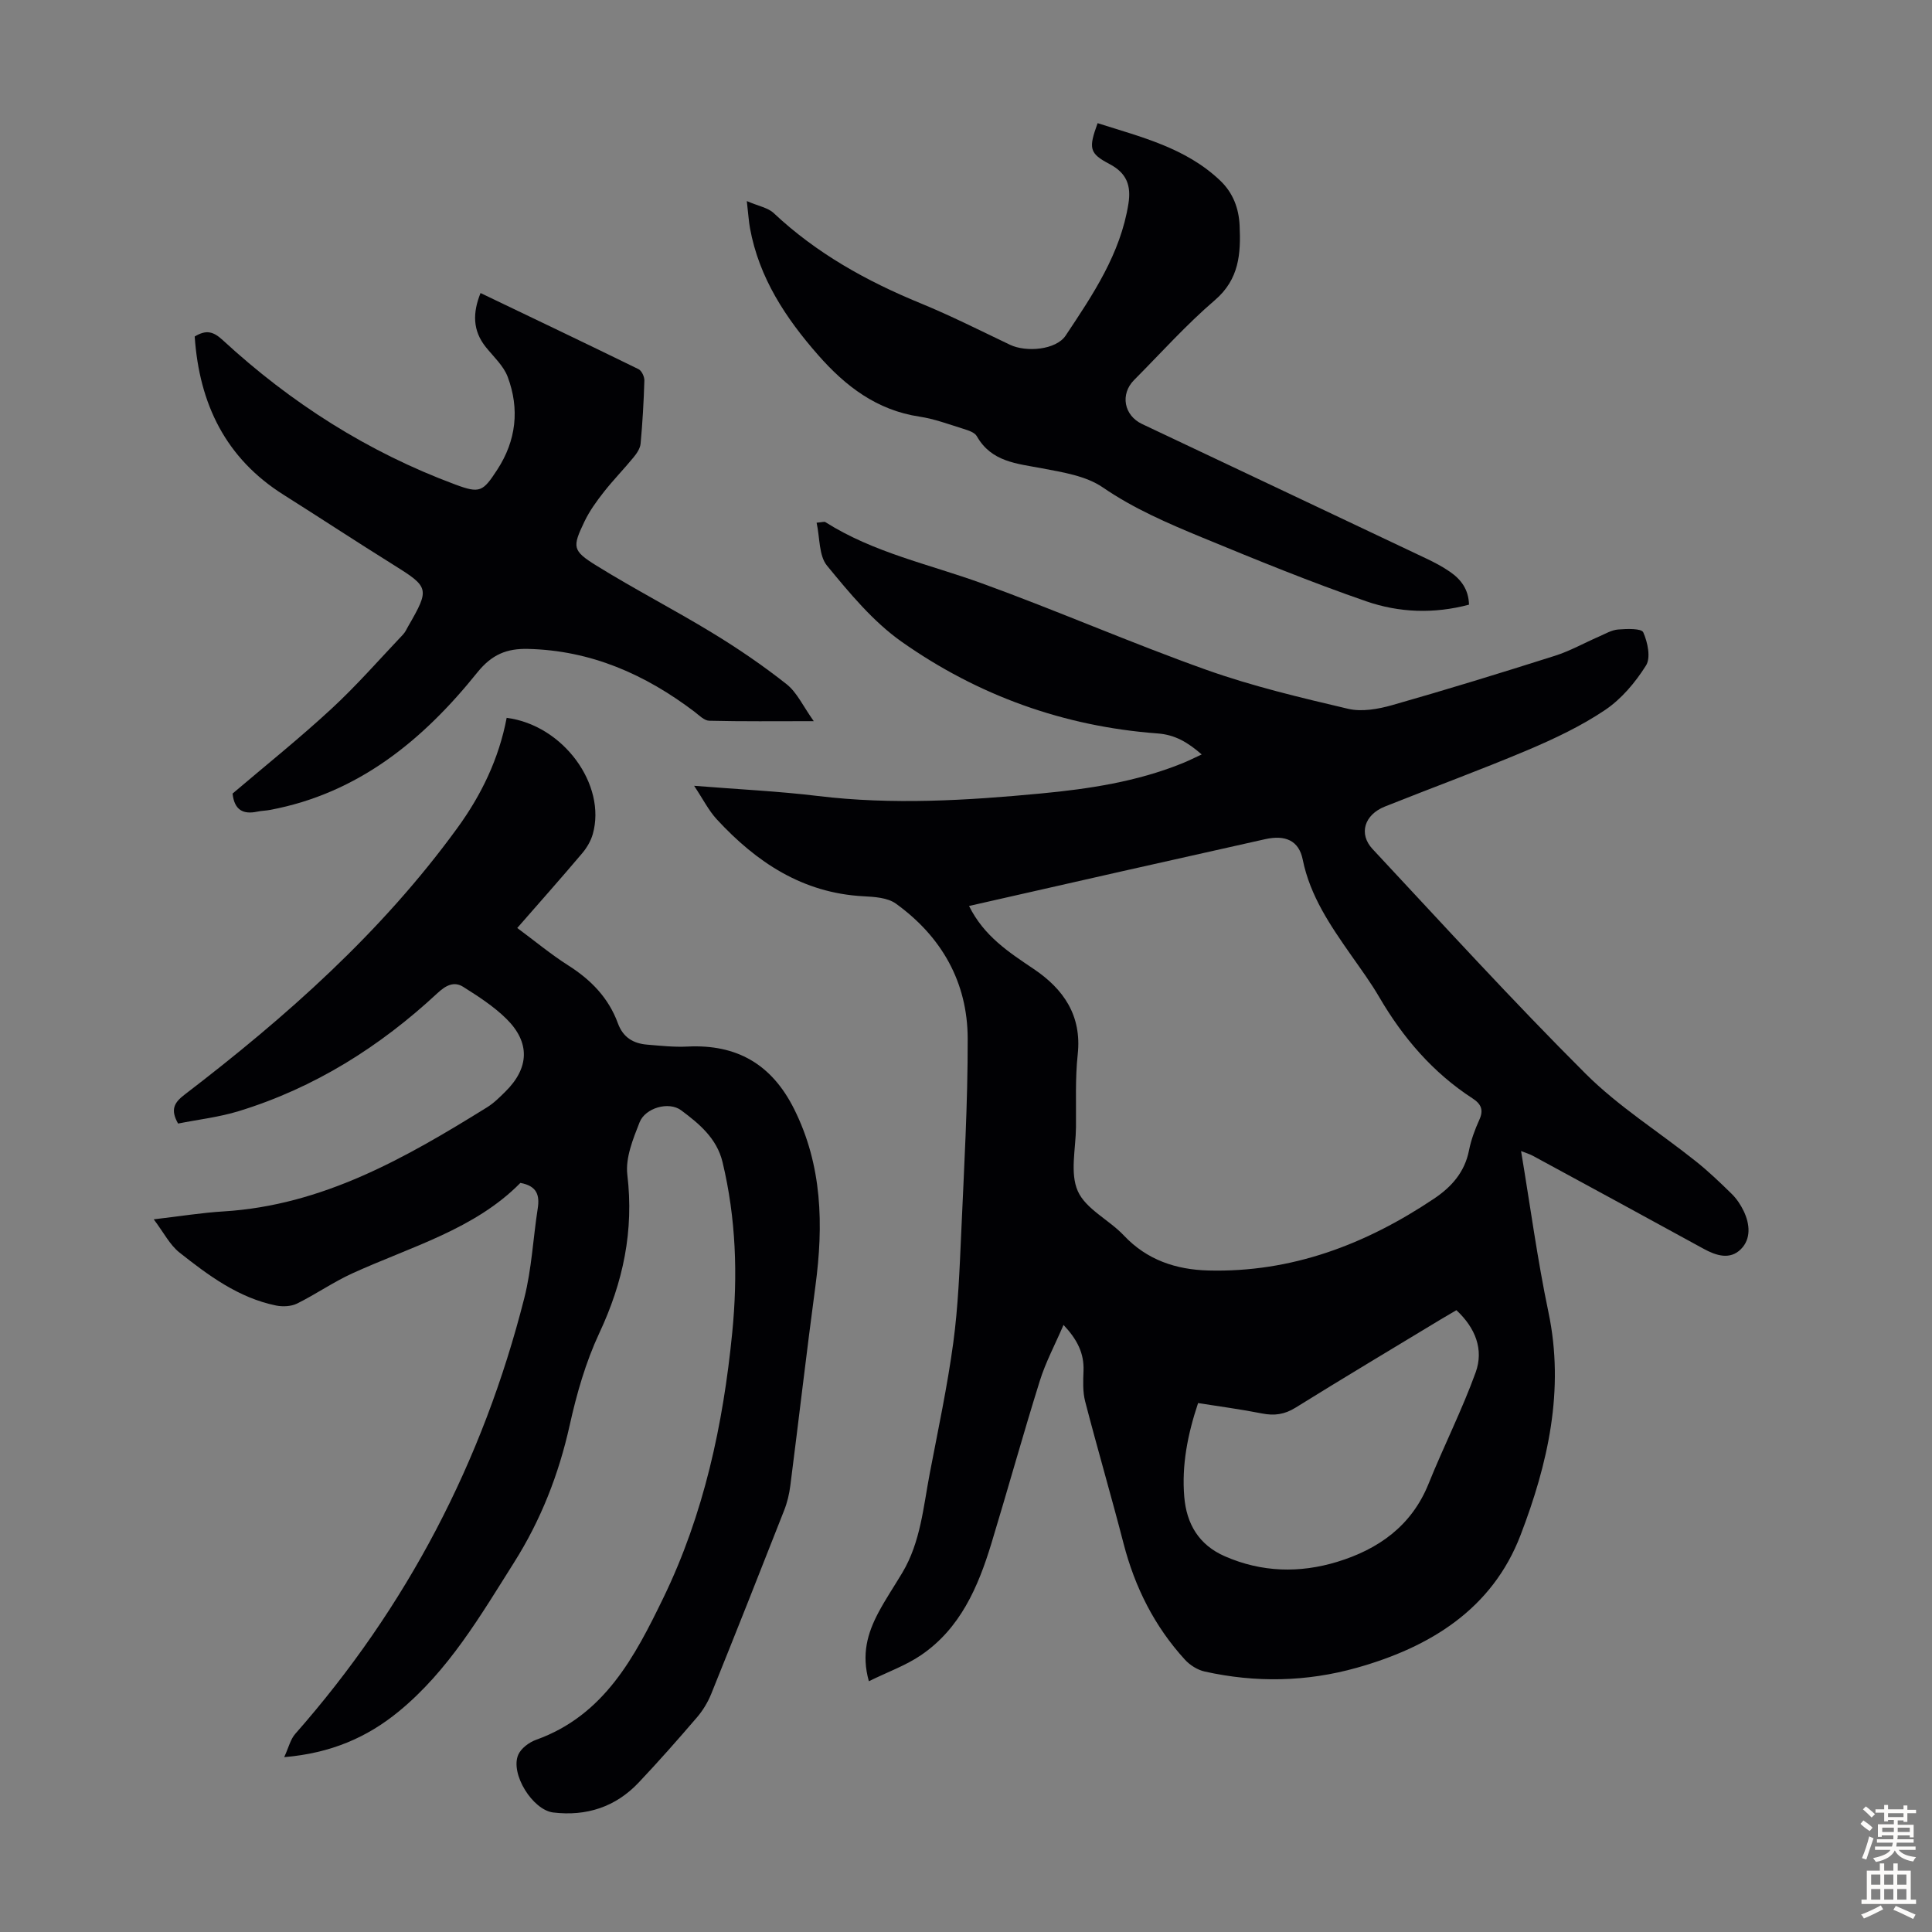
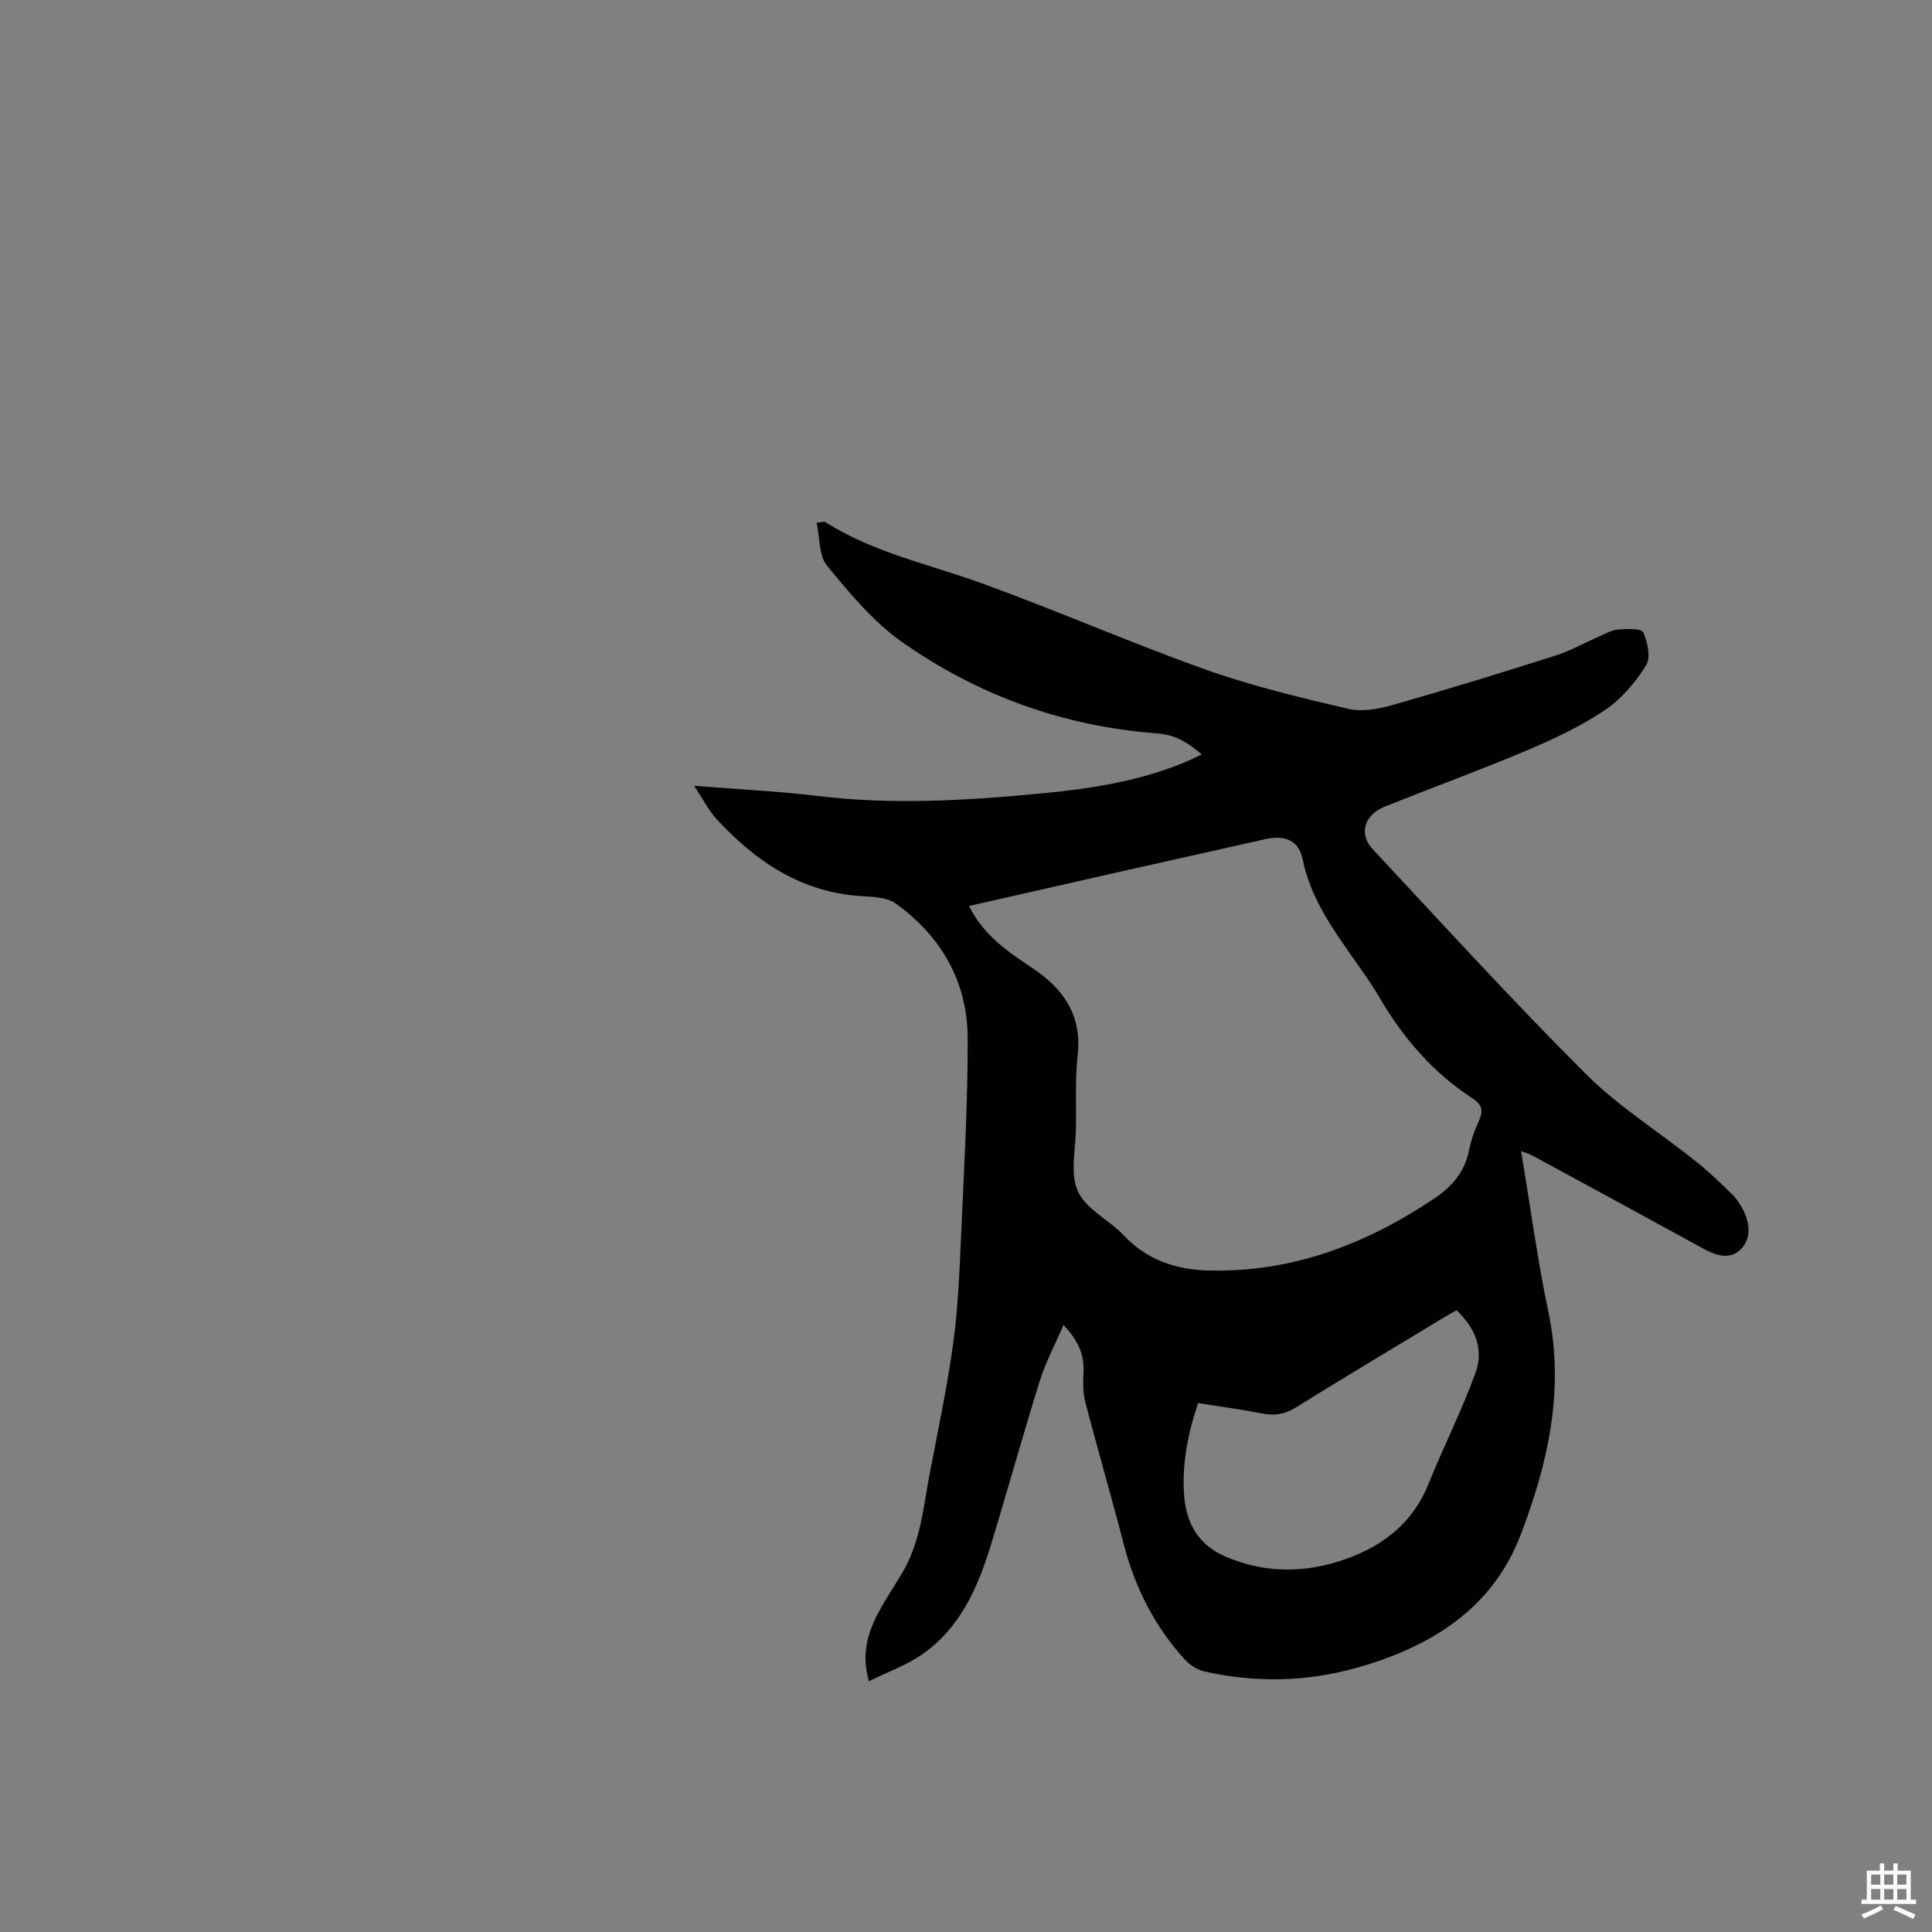
<svg xmlns="http://www.w3.org/2000/svg" enable-background="new 0 0 400 400" viewBox="0 0 400 400">
  <rect x="0" y="0" width="400" height="400" fill="#808080" stroke="none" />
  <g fill="#010104">
    <path d="m248.8 156.2c-2.89-2.51-5.5-4.08-9.14-4.35-19.38-1.44-37.19-7.85-52.99-18.99-5.92-4.18-10.78-10.07-15.44-15.74-1.71-2.08-1.47-5.76-2.16-8.9 1.2-.1 1.59-.26 1.8-.13 9.97 6.33 21.45 8.71 32.35 12.66 15.64 5.67 30.9 12.36 46.57 17.94 9.53 3.39 19.45 5.74 29.32 8.06 2.84.67 6.23.06 9.13-.76 11.28-3.21 22.49-6.66 33.67-10.21 3.13-.99 6.05-2.64 9.08-3.96 1.32-.57 2.65-1.38 4.03-1.49 1.79-.15 4.83-.25 5.2.59.91 2.04 1.59 5.25.57 6.86-2.2 3.5-5.09 6.94-8.48 9.22-4.95 3.33-10.47 5.94-15.99 8.28-9.77 4.13-19.74 7.77-29.6 11.71-4.24 1.69-5.49 5.65-2.54 8.8 14.58 15.62 28.98 31.42 44.1 46.51 6.83 6.82 15.23 12.07 22.83 18.14 2.61 2.08 5.05 4.41 7.43 6.75 1.02 1 1.86 2.27 2.48 3.56 1.28 2.69 1.55 5.73-.58 7.87-2.25 2.26-5.1 1.37-7.74-.08-11.75-6.45-23.54-12.84-35.33-19.24-.64-.35-1.36-.56-2.45-.99 1.91 11.4 3.38 22.47 5.67 33.37 3.39 16.14-.13 31.43-5.78 46.16-5.86 15.29-18.69 23.18-33.89 27.45-10.4 2.93-20.97 3.13-31.51.78-1.48-.33-3.05-1.32-4.08-2.45-6.31-6.9-10.37-15-12.71-24.05-2.54-9.83-5.4-19.59-7.95-29.42-.52-2.01-.42-4.23-.34-6.34.14-3.62-1.29-6.47-4.14-9.5-1.76 4.1-3.71 7.73-4.91 11.59-3.5 11.19-6.63 22.49-10.04 33.71-2.74 8.99-6.43 17.54-14.55 23.07-3.16 2.15-6.88 3.47-10.8 5.4-1.58-5.6-.26-9.98 1.94-14.15 1.51-2.86 3.34-5.55 5-8.34 3.77-6.33 4.33-13.56 5.67-20.56 1.72-9 3.64-17.98 4.87-27.06 1.01-7.51 1.3-15.13 1.64-22.71.59-13.41 1.37-26.84 1.34-40.25-.03-11.67-5.41-21.1-14.86-27.92-1.73-1.25-4.46-1.41-6.75-1.53-12.58-.67-22.14-7.05-30.34-15.93-1.68-1.82-2.82-4.13-4.69-6.94 9.21.74 17.45 1.12 25.62 2.11 15.44 1.87 30.82.94 46.2-.52 9.92-.94 19.76-2.43 29.09-6.18 1.3-.51 2.55-1.15 4.18-1.9zm-48.17 31.37c3.1 6.27 8.25 9.58 13.38 13.04 6.18 4.16 9.99 9.63 9.12 17.69-.54 4.98-.31 10.05-.36 15.08-.04 4.46-1.28 9.5.38 13.23s6.48 5.94 9.53 9.18c4.8 5.1 10.83 7.07 17.46 7.25 17.27.46 32.61-5.39 46.76-14.87 3.64-2.44 6.35-5.49 7.24-9.99.43-2.17 1.22-4.32 2.14-6.34.94-2.06.36-3.28-1.42-4.44-8.22-5.34-14.4-12.56-19.31-20.97-1.74-2.99-3.8-5.79-5.79-8.63-4.29-6.14-8.51-12.24-10.05-19.85-.8-3.95-3.62-5.13-7.76-4.21-9.81 2.19-19.62 4.39-29.42 6.6-10.56 2.38-21.11 4.78-31.9 7.23zm100.9 83.69c-1.12.66-2.17 1.26-3.21 1.89-10.04 6.08-20.12 12.09-30.09 18.29-2.28 1.42-4.4 1.71-6.96 1.2-4.34-.86-8.74-1.44-13.22-2.15-2.18 6.53-3.41 12.89-2.86 19.41.46 5.54 2.96 9.94 8.42 12.32 7.63 3.33 15.47 3.51 23.23 1.15 8.51-2.6 15.39-7.41 18.92-16.15 3.12-7.75 6.92-15.24 9.76-23.08 1.71-4.74-.05-9.22-3.99-12.88z" />
-     <path d="m104.9 148.62c11.74 1.51 20.71 13.88 17.83 24.07-.41 1.44-1.25 2.86-2.23 4.01-4.33 5.12-8.78 10.13-13.41 15.43 3.61 2.67 6.96 5.46 10.61 7.78 4.69 2.98 8.32 6.73 10.23 11.96 1.07 2.92 3.18 4.17 6.04 4.41 2.78.23 5.59.54 8.36.4 10.2-.51 17.44 3.64 22.08 12.92 5.85 11.7 6.1 24.05 4.41 36.69-1.84 13.74-3.43 27.52-5.19 41.28-.22 1.75-.64 3.52-1.29 5.16-4.98 12.69-10 25.36-15.1 38-.7 1.72-1.72 3.41-2.93 4.82-3.93 4.58-7.93 9.12-12.08 13.51-4.78 5.06-10.81 7.01-17.67 6.2-4.29-.51-8.95-8.01-7.27-11.94.57-1.34 2.26-2.6 3.72-3.12 14.11-5.06 20.42-17.2 26.34-29.4 8.38-17.29 12.37-35.83 14.25-54.88 1.17-11.89.79-23.67-2.01-35.33-1.18-4.92-4.86-7.96-8.57-10.72-2.58-1.91-7.43-.48-8.6 2.49-1.36 3.45-2.95 7.36-2.54 10.84 1.39 11.64-.87 22.28-5.8 32.8-2.81 6.01-4.69 12.57-6.13 19.07-2.26 10.17-5.97 19.64-11.51 28.41-6.98 11.06-13.59 22.43-23.92 30.89-6.56 5.37-14.04 8.61-23.68 9.43.92-2 1.29-3.68 2.28-4.81 23.12-26.25 38.85-56.4 47.43-90.24 1.53-6.03 1.82-12.36 2.78-18.54.42-2.69-.1-4.67-3.59-5.3-9.45 9.6-22.62 13.18-34.78 18.72-3.95 1.8-7.56 4.33-11.46 6.26-1.22.6-2.95.68-4.32.41-7.79-1.59-14.01-6.22-20.04-10.99-1.98-1.57-3.22-4.09-5.31-6.86 5.49-.64 9.95-1.37 14.45-1.64 20.54-1.26 37.67-11.07 54.54-21.54 1.41-.87 2.63-2.09 3.82-3.27 4.94-4.88 5.17-10.15.22-15.05-2.62-2.59-5.83-4.66-8.97-6.64-1.9-1.2-3.61-.28-5.3 1.29-11.94 11.11-25.49 19.64-41.16 24.45-4.11 1.26-8.46 1.75-12.56 2.57-1.64-2.9-.81-4.34 1.35-5.99 21.04-16.1 40.76-33.59 56.44-55.16 4.98-6.83 8.63-14.36 10.24-22.85z" />
-     <path d="m40.31 69.67c2.43-1.47 3.89-1.02 5.82.76 14.11 13.01 30.06 23.17 48.09 29.87 5.15 1.92 5.75 1.52 8.73-3.05 3.93-6.03 4.66-12.57 2.16-19.23-.86-2.29-2.92-4.16-4.52-6.15-2.75-3.43-2.75-7.08-1.1-11.2 11.01 5.28 21.89 10.46 32.71 15.76.65.32 1.23 1.56 1.21 2.35-.13 4.36-.38 8.72-.78 13.06-.09 1-.79 2.04-1.47 2.86-1.98 2.42-4.19 4.67-6.12 7.13-1.51 1.92-2.98 3.95-4.03 6.14-2.54 5.31-2.54 6.02 2.47 9.13 7.87 4.88 16.12 9.13 24.03 13.95 5.31 3.23 10.48 6.76 15.35 10.61 2.15 1.7 3.4 4.54 5.62 7.65-7.92 0-14.78.08-21.64-.09-1.03-.02-2.09-1.12-3.04-1.85-10.22-7.75-21.46-12.72-34.51-13.02-4.35-.1-7.45 1.13-10.46 4.87-11.21 13.96-24.6 25.02-42.9 28.46-.88.17-1.78.17-2.65.36-2.93.62-4.76-.31-5.13-3.74 6.76-5.75 13.83-11.41 20.46-17.54 5.23-4.83 9.94-10.23 14.85-15.41.45-.48.73-1.12 1.06-1.7 4.49-7.79 4.36-8.08-3.14-12.76-7.59-4.73-15.06-9.65-22.62-14.42-12.04-7.57-17.5-18.84-18.45-32.8z" />
-     <path d="m154.62 41.63c2.43 1.05 4.38 1.37 5.57 2.49 8.86 8.33 19.23 14.09 30.4 18.67 6.29 2.58 12.37 5.66 18.52 8.59 3.36 1.6 9.54 1.07 11.52-1.9 5.62-8.45 11.35-16.91 13-27.31.59-3.74-.35-6.33-3.9-8.2-4.23-2.22-4.38-3.25-2.48-8.47 8.98 2.87 18.24 5.08 25.39 11.9 2.65 2.53 3.85 5.73 4.01 9.31.26 5.77-.06 11.1-5.13 15.44-5.93 5.08-11.18 10.96-16.71 16.52-2.93 2.94-2.12 7.34 1.65 9.12 19.59 9.27 39.19 18.53 58.78 27.82 1.71.81 3.42 1.7 4.97 2.78 2.27 1.57 3.85 3.63 3.93 6.8-7.29 1.94-14.49 1.65-21.25-.69-11.49-3.97-22.76-8.58-34-13.22-7.09-2.93-14.11-5.94-20.57-10.37-3.48-2.39-8.27-3.13-12.59-3.95-5.19-.99-10.46-1.3-13.49-6.65-.45-.8-1.8-1.22-2.83-1.54-2.99-.93-5.97-2.05-9.04-2.51-8.83-1.33-15.32-6.29-20.99-12.76-6.73-7.67-12.22-15.98-14.1-26.24-.26-1.41-.34-2.86-.66-5.63z" />
  </g>
-   <path d="m385.2 377.6.6-.7c.6.4 1.3.9 1.9 1.5l-.6.7c-.8-.5-1.4-1-1.9-1.5zm.3 7.1c.6-1.4 1.1-2.9 1.5-4.5.3.1.6.3.9.4-.5 1.4-1 2.9-1.5 4.4zm.2-10.1.6-.6c.7.5 1.3 1.1 1.9 1.6l-.7.7c-.6-.6-1.2-1.2-1.8-1.7zm8.4-.8h.8v.9h1.8v.7h-1.8v1.8h-.8v-.3h-1.2v.9h3.3v2.6h-.8v-.4h-2.5c0 .3 0 .6-.1.8h3.4v.7h-3.5c0 .3-.1.6-.1.8h4v.7h-3.5c.7.9 1.9 1.3 3.6 1.5-.2.2-.4.5-.6.9-1.9-.3-3.2-1.1-3.8-2.3-.5 1.1-1.8 2-3.9 2.4-.2-.3-.4-.5-.6-.8 1.9-.4 3.1-.9 3.6-1.7h-3.2v-.7h3.5c.1-.2.1-.5.2-.8h-3.3v-.7h3.4c0-.2 0-.5 0-.8h-2.4v.3h-.8v-2.6h3.3v-.9h-1.2v.3h-.8v-1.8h-1.8v-.7h1.8v-.9h.8v.9h3.2zm-4.4 5.5h2.4c0-.3 0-.6 0-.9h-2.4zm1.2-3.1h3.2v-.8h-3.2zm4.4 2.2h-2.4v.9h2.5v-.9z" fill="#fcfbfa" />
  <path d="m389.2 385.8h.9v1.5h1.9v-1.5h.9v1.5h2.7v6h1.1v.9h-11.3v-.9h1.1v-6h2.7zm.2 8.7.5.8c-1.2.6-2.5 1.3-4 1.9-.2-.3-.3-.6-.6-.8 1.6-.6 3-1.3 4.1-1.9zm-2-4.3h1.9v-2.1h-1.9zm0 3.1h1.9v-2.2h-1.9zm2.7-3.1h1.9v-2.1h-1.9zm0 3.1h1.9v-2.2h-1.9zm2.4 1.3c1.4.6 2.7 1.2 4.1 1.8l-.5.9c-1.5-.7-2.8-1.4-4.1-1.9zm2.2-6.5h-1.9v2.1h1.9zm-1.9 5.2h1.9v-2.2h-1.9z" fill="#fcfbfa" />
</svg>